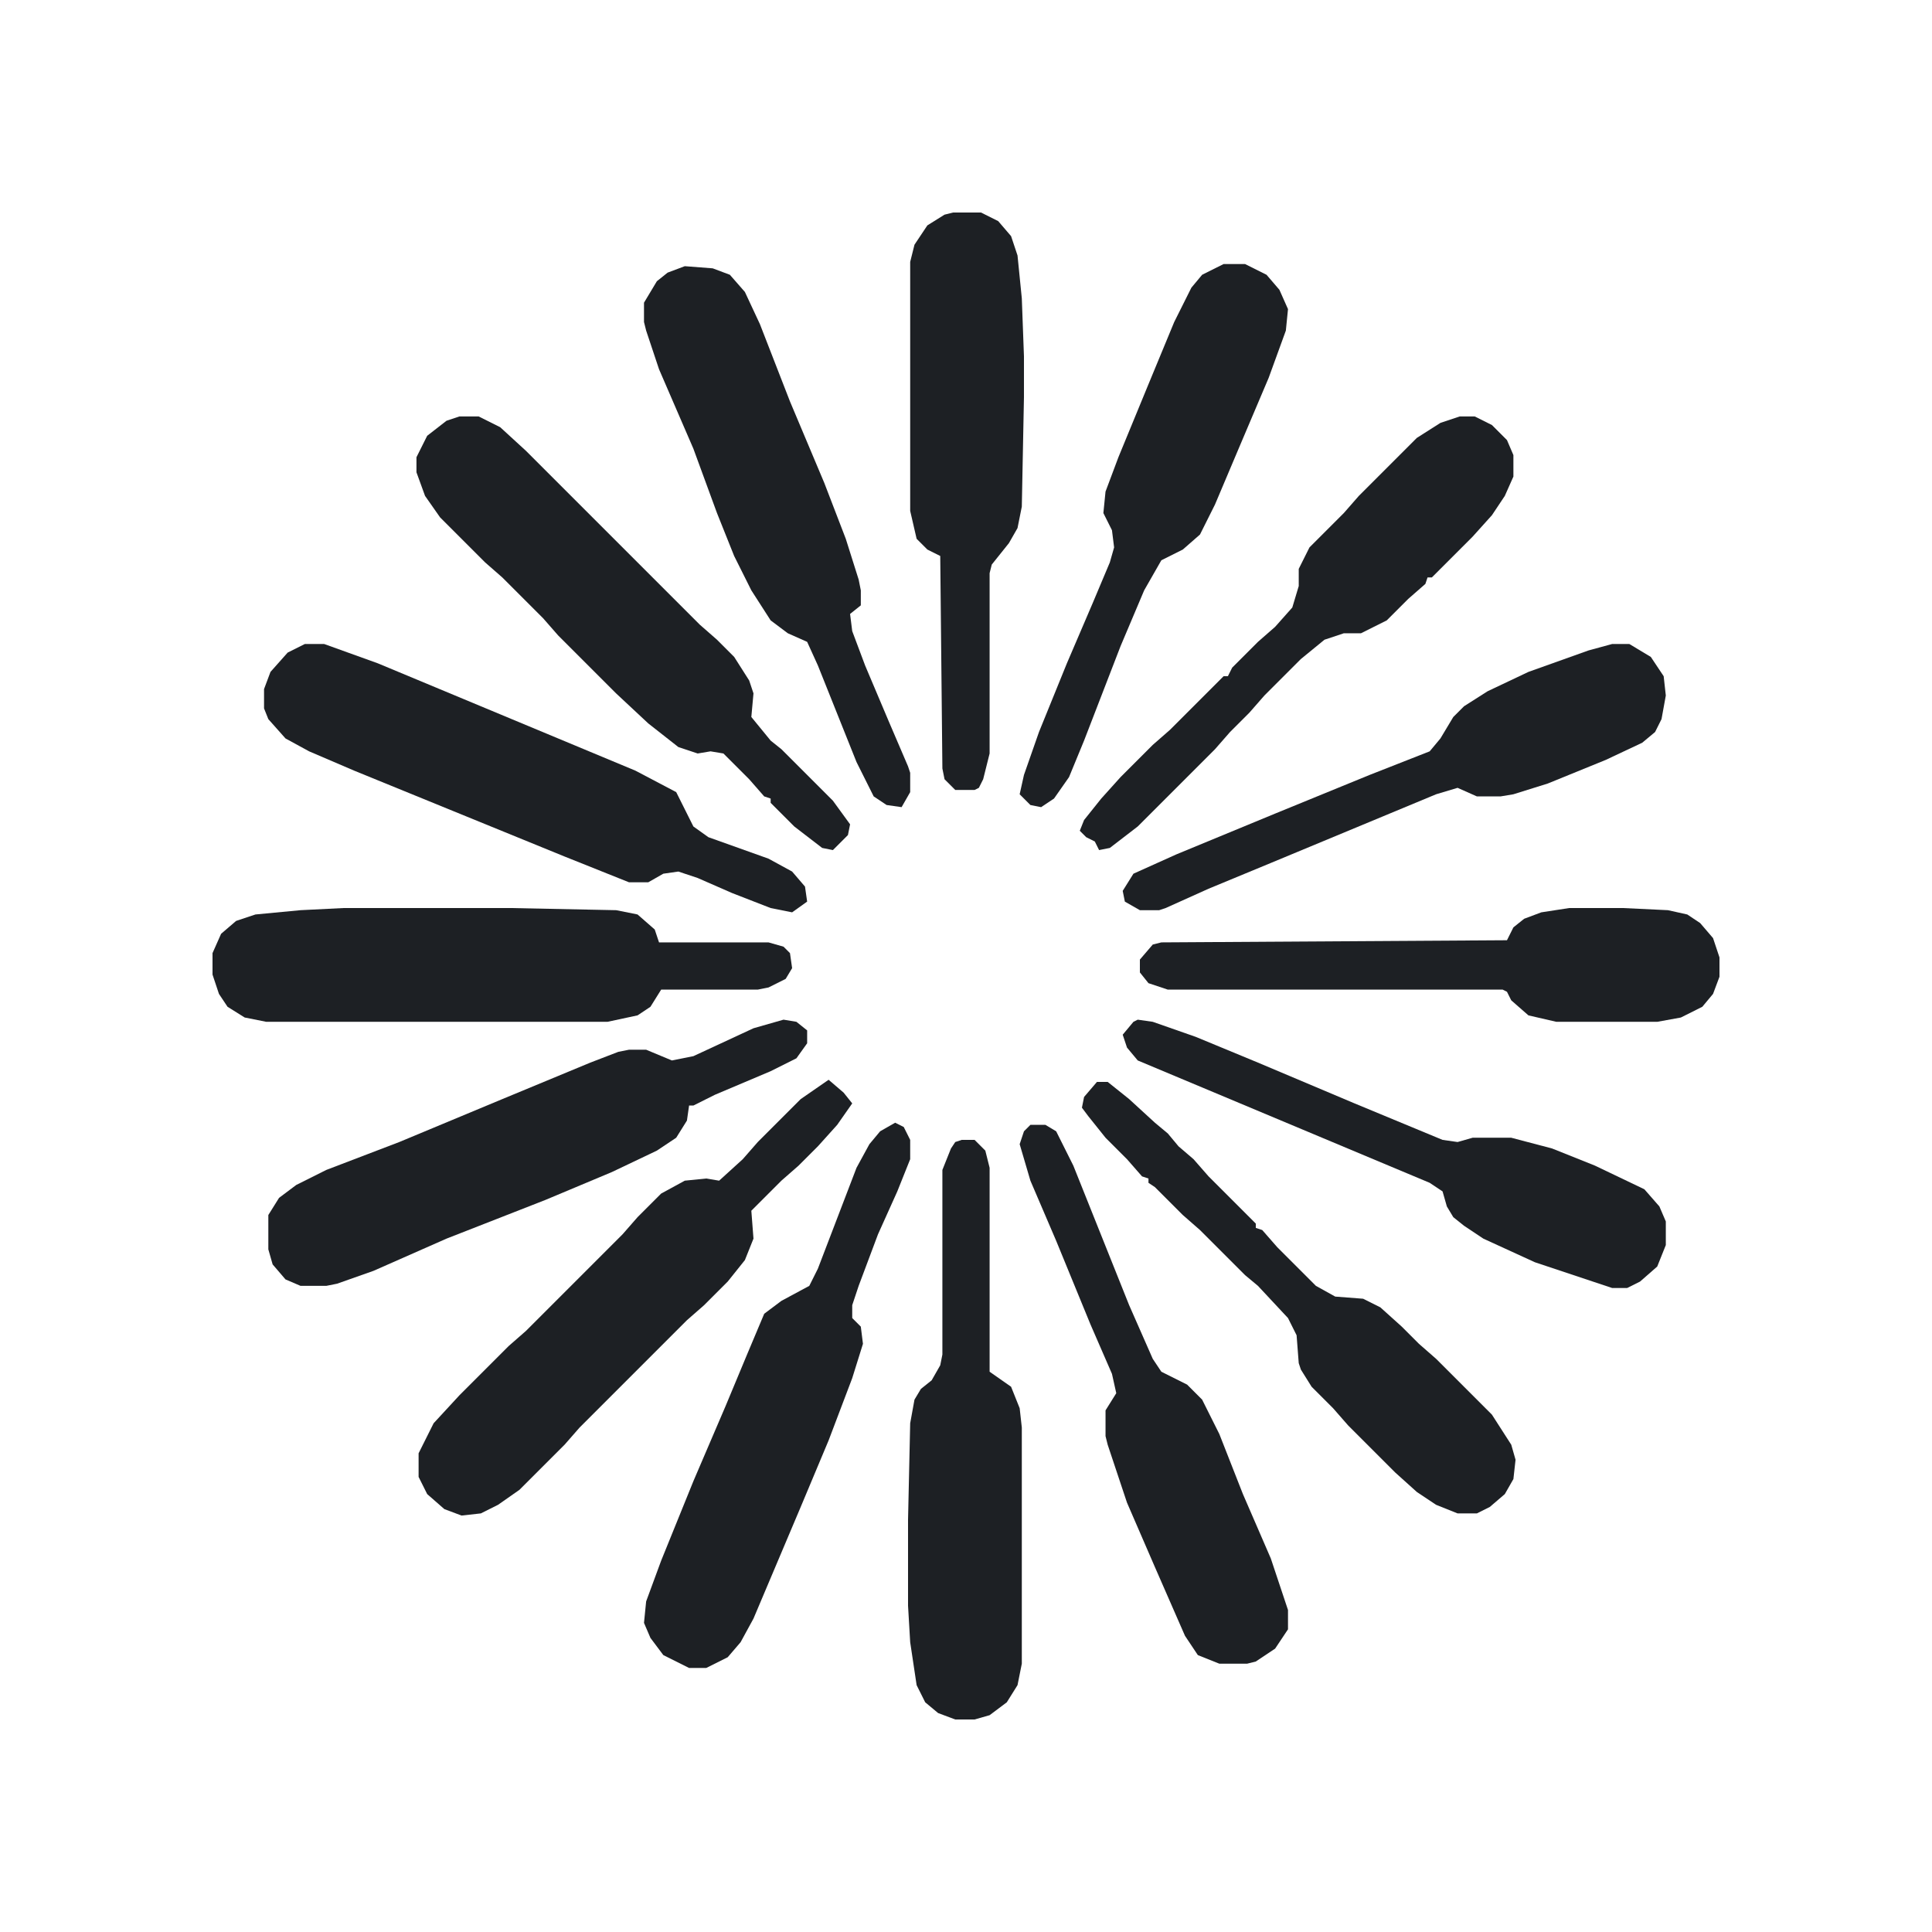
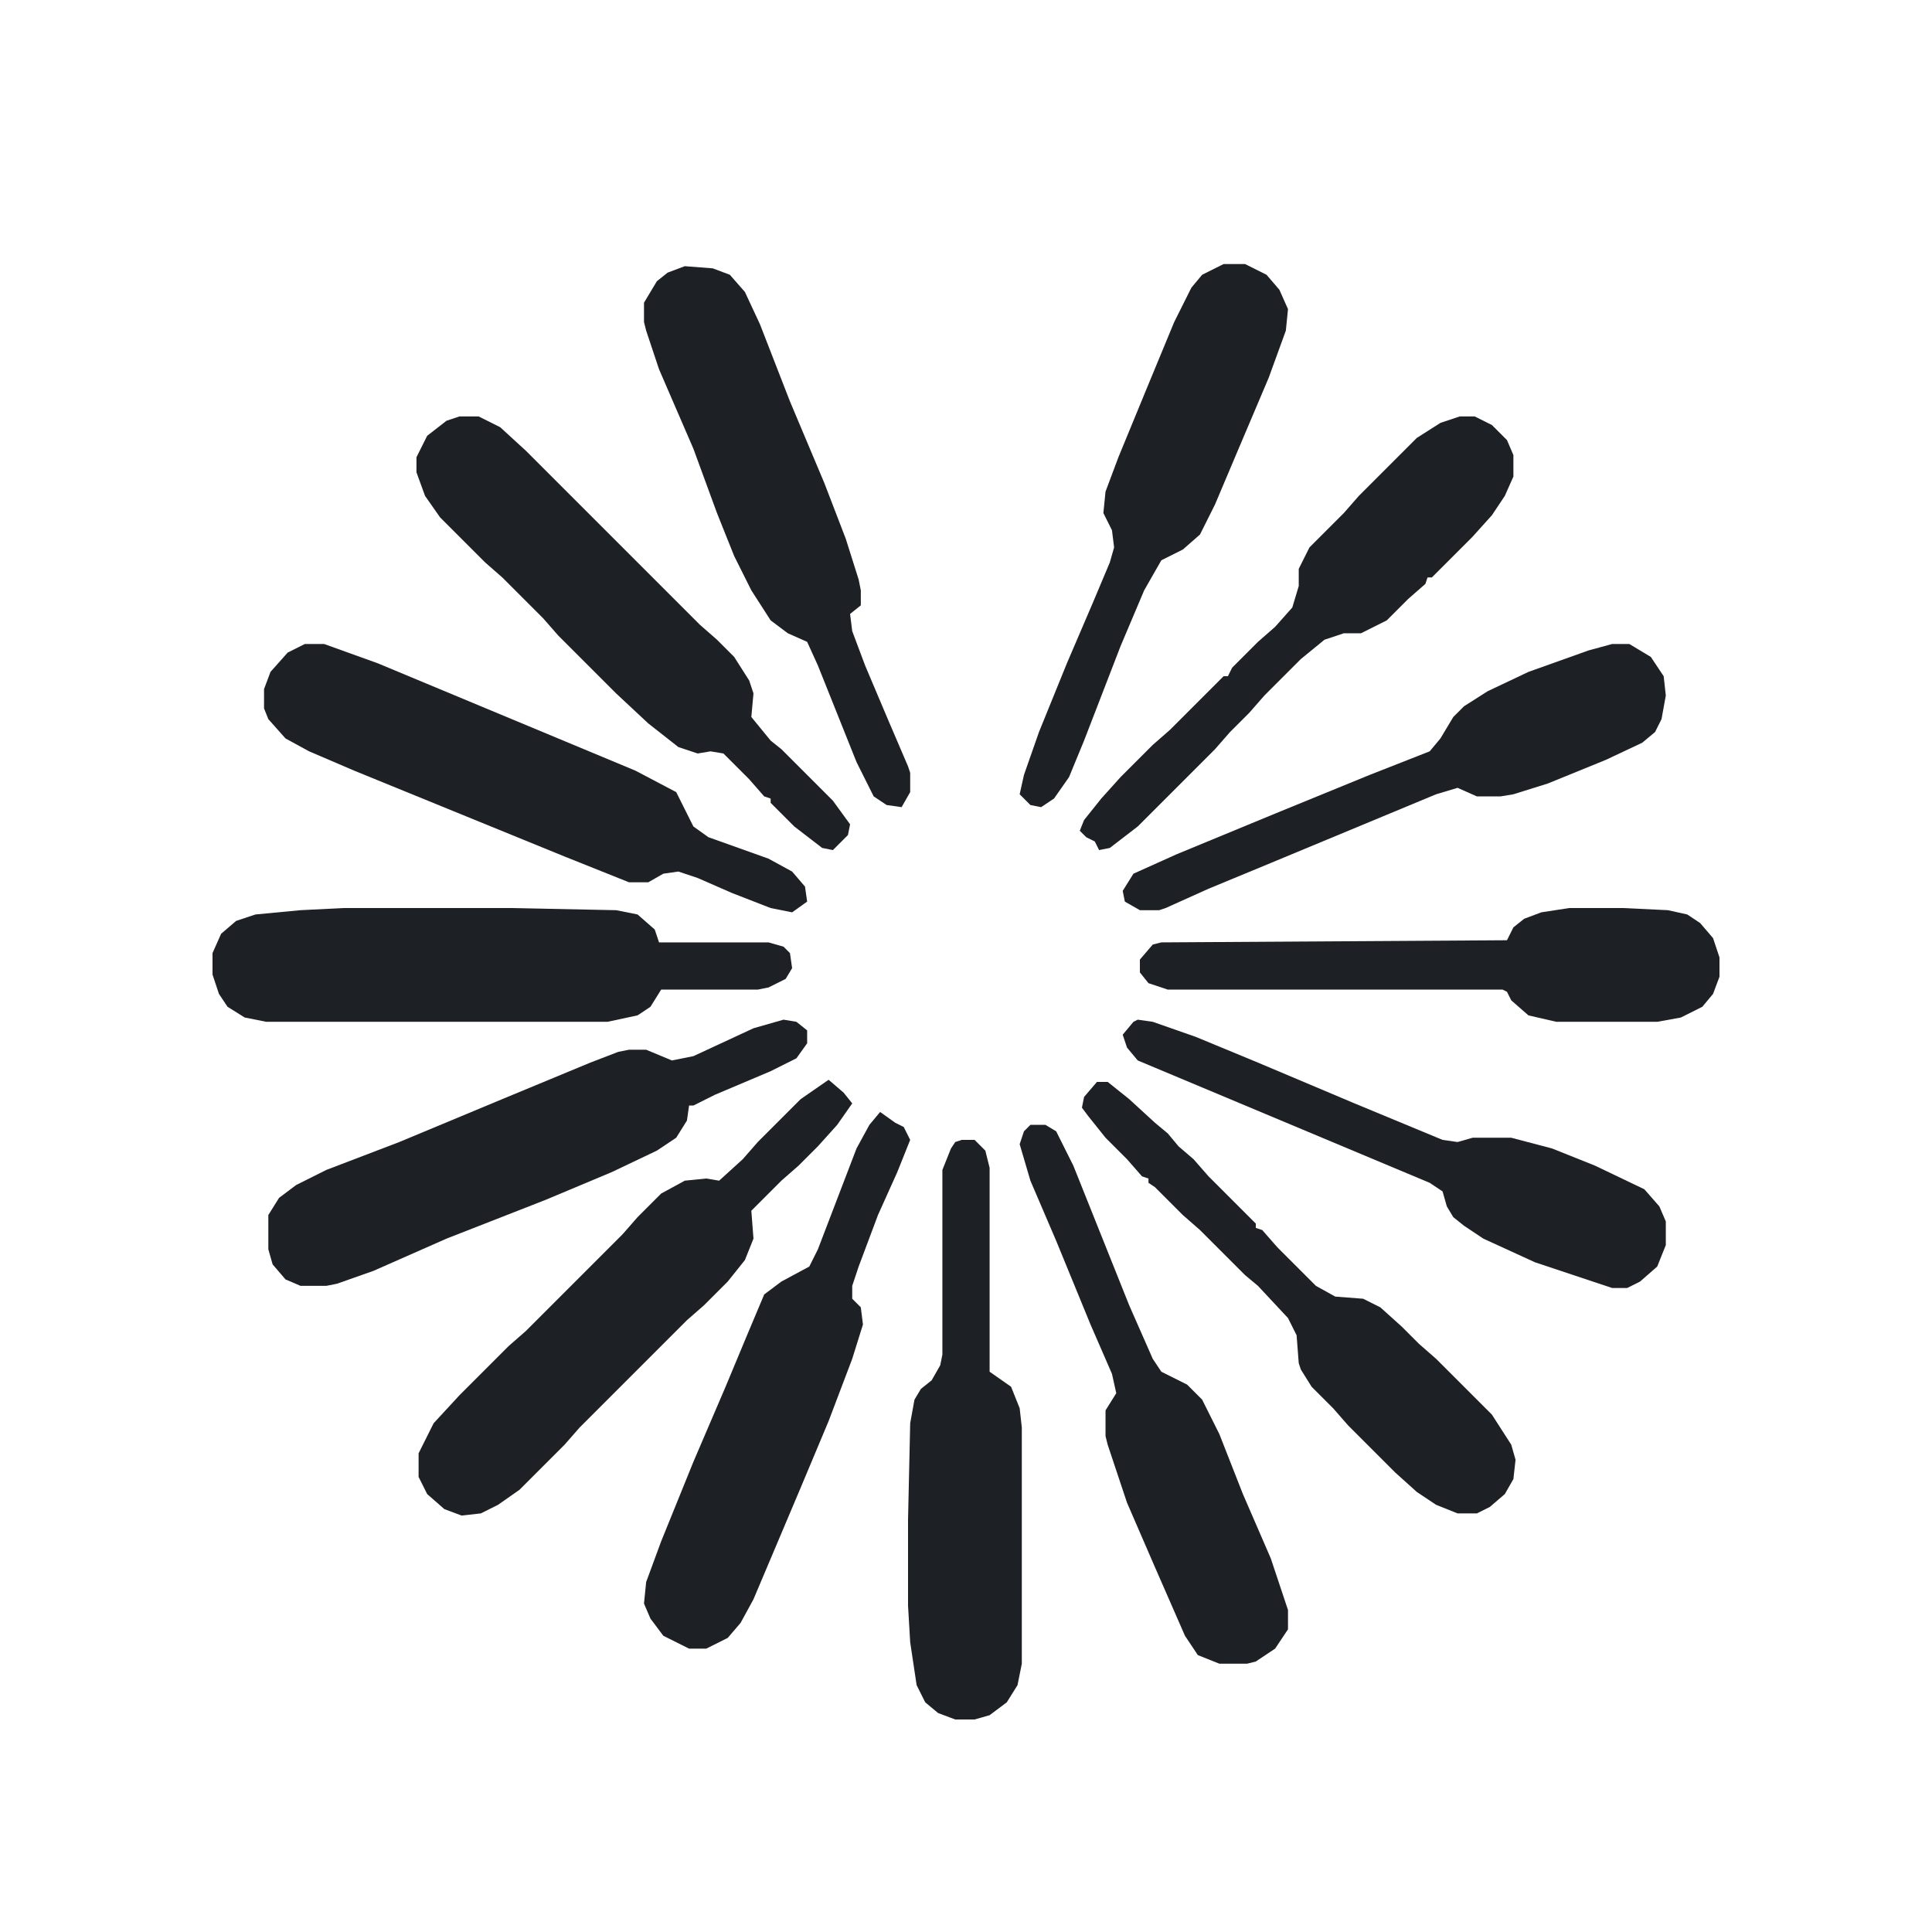
<svg xmlns="http://www.w3.org/2000/svg" version="1.1" viewBox="0 0 900 900" width="225" height="225">
  <path transform="translate(160,423)" d="m0 0h78l49 1 10 2 8 7 2 6h51l7 2 3 3 1 7-3 5-8 4-5 1h-45l-5 8-6 4-14 3h-159l-10-2-8-5-4-6-3-9v-10l4-9 7-6 9-3 21-2z" fill="#1D2024" />
  <path transform="translate(365,475)" d="m0 0 6 1 5 4v6l-5 7-12 6-26 11-10 5h-2l-1 7-5 8-9 6-21 10-31 13-46 18-34 15-17 6-5 1h-12l-7-3-6-7-2-7v-16l5-8 8-6 14-7 34-13 48-20 41-17 13-5 5-1h8l12 5 10-2 28-13z" fill="#1D2024" />
  <path transform="translate(142,300)" d="m0 0h9l25 9 48 20 72 30 19 10 8 16 7 5 28 10 11 6 6 7 1 7-7 5-10-2-18-7-16-7-9-3-7 1-7 4h-9l-30-12-98-40-21-9-11-6-8-9-2-5v-9l3-8 8-9z" fill="#1D2024" />
  <path transform="translate(214,194)" d="m0 0h9l10 5 12 11 81 81 8 7 8 8 7 11 2 6-1 11 9 11 5 4 24 24 8 11-1 5-7 7-5-1-13-10-11-11v-2l-3-1-7-8-12-12-6-1-6 1-9-3-14-11-15-14-27-27-7-8-19-19-8-7-21-21-7-10-4-11v-7l5-10 9-7z" fill="#1D2024" />
  <path transform="translate(386,503)" d="m0 0 7 6 4 5-7 10-9 10-9 9-8 7-14 14 1 13-4 10-8 10-11 11-8 7-50 50-7 8-21 21-10 7-8 4-9 1-8-3-8-7-4-8v-11l7-14 12-13 23-23 8-7 45-45 7-8 11-11 11-6 10-1 6 1 11-10 7-8 20-20z" fill="#1D2024" />
  <path transform="translate(319,124)" d="m0 0 13 1 8 3 7 8 7 15 14 36 16 38 10 26 6 19 1 5v7l-5 4 1 8 6 16 11 26 9 21 1 3v9l-4 7-7-1-6-4-8-16-18-45-5-11-9-4-8-6-9-14-8-16-8-20-11-30-16-37-6-18-1-4v-9l6-10 5-4z" fill="#1D2024" />
-   <path transform="translate(417,523)" d="m0 0 4 2 3 6v9l-6 15-9 20-9 24-3 9v6l4 4 1 8-5 16-11 29-13 31-22 52-6 11-6 7-10 5h-8l-12-6-6-8-3-7 1-10 7-19 15-37 15-35 10-24 8-19 8-6 13-7 4-8 18-47 6-11 5-6z" fill="#1D2024" />
-   <path transform="translate(444,99)" d="m0 0h13l8 4 6 7 3 9 2 20 1 27v19l-1 51-2 10-4 7-8 10-1 4v84l-3 12-2 4-2 1h-9l-5-5-1-5-1-99-6-3-5-5-3-13v-116l2-8 6-9 8-5z" fill="#1D2024" />
+   <path transform="translate(417,523)" d="m0 0 4 2 3 6l-6 15-9 20-9 24-3 9v6l4 4 1 8-5 16-11 29-13 31-22 52-6 11-6 7-10 5h-8l-12-6-6-8-3-7 1-10 7-19 15-37 15-35 10-24 8-19 8-6 13-7 4-8 18-47 6-11 5-6z" fill="#1D2024" />
  <path transform="translate(448,531)" d="m0 0h6l5 5 2 8v95l10 7 4 10 1 9v110l-2 10-5 8-8 6-7 2h-9l-8-3-6-5-4-8-3-20-1-17v-40l1-45 2-11 3-5 5-4 4-7 1-5v-86l4-10 2-3z" fill="#1D2024" />
  <path transform="translate(480,524)" d="m0 0h7l5 3 8 16 26 65 11 25 4 6 12 6 7 7 8 16 11 28 13 30 8 24v9l-6 9-9 6-4 1h-13l-10-4-6-9-14-32-13-30-9-27-1-4v-12l5-8-2-9-10-23-16-39-12-28-5-17 2-6z" fill="#1D2024" />
  <path transform="translate(570,123)" d="m0 0h10l10 5 6 7 4 9-1 10-8 22-14 33-11 26-7 14-8 7-10 5-8 14-11 26-17 44-7 17-7 10-6 4-5-1-5-5 2-9 7-20 13-32 12-28 8-19 2-7-1-8-4-8 1-10 6-16 14-34 12-29 8-16 5-6z" fill="#1D2024" />
  <path transform="translate(680,194)" d="m0 0h7l8 4 7 7 3 7v10l-4 9-6 9-9 10-19 19h-2l-1 3-8 7-10 10-12 6h-8l-9 3-11 9-17 17-7 8-9 9-7 8-36 36-13 10-5 1-2-4-4-2-3-3 2-5 8-10 9-10 15-15 8-7 25-25h2l2-4 12-12 8-7 8-9 3-10v-8l5-10 16-16 7-8 27-27 11-7z" fill="#1D2024" />
  <path transform="translate(511,504)" d="m0 0h5l10 8 12 11 6 5 5 6 7 6 7 8 22 22v2l3 1 7 8 18 18 9 5 13 1 8 4 10 9 8 8 8 7 26 26 9 14 2 7-1 9-4 7-7 6-6 3h-9l-10-4-9-6-10-9-22-22-7-8-10-10-5-8-1-3-1-13-4-8-14-15-6-5-21-21-8-7-13-13-3-2v-2l-3-1-7-8-10-10-8-10-3-4 1-5z" fill="#1D2024" />
  <path transform="translate(731,423)" d="m0 0h25l21 1 9 2 6 4 6 7 3 9v9l-3 8-5 6-10 5-11 2h-47l-13-3-8-7-2-4-2-1h-156l-9-3-4-5v-6l6-7 4-1 161-1 3-6 5-4 8-3z" fill="#1D2024" />
  <path transform="translate(530,475)" d="m0 0 7 1 20 7 29 12 45 19 41 17 7 1 7-2h18l19 5 20 8 23 11 7 8 3 7v11l-4 10-8 7-6 3h-7l-36-12-24-11-9-6-5-4-3-5-2-7-6-4-136-57-5-6-2-6 5-6z" fill="#1D2024" />
  <path transform="translate(751,300)" d="m0 0h8l10 6 6 9 1 9-2 11-3 6-6 5-17 8-27 11-16 5-6 1h-11l-9-4-10 3-77 32-29 12-20 9-3 1h-9l-7-4-1-5 5-8 20-9 46-19 44-18 28-11 5-6 6-10 5-5 11-7 19-9 28-10z" fill="#1D2024" />
</svg>